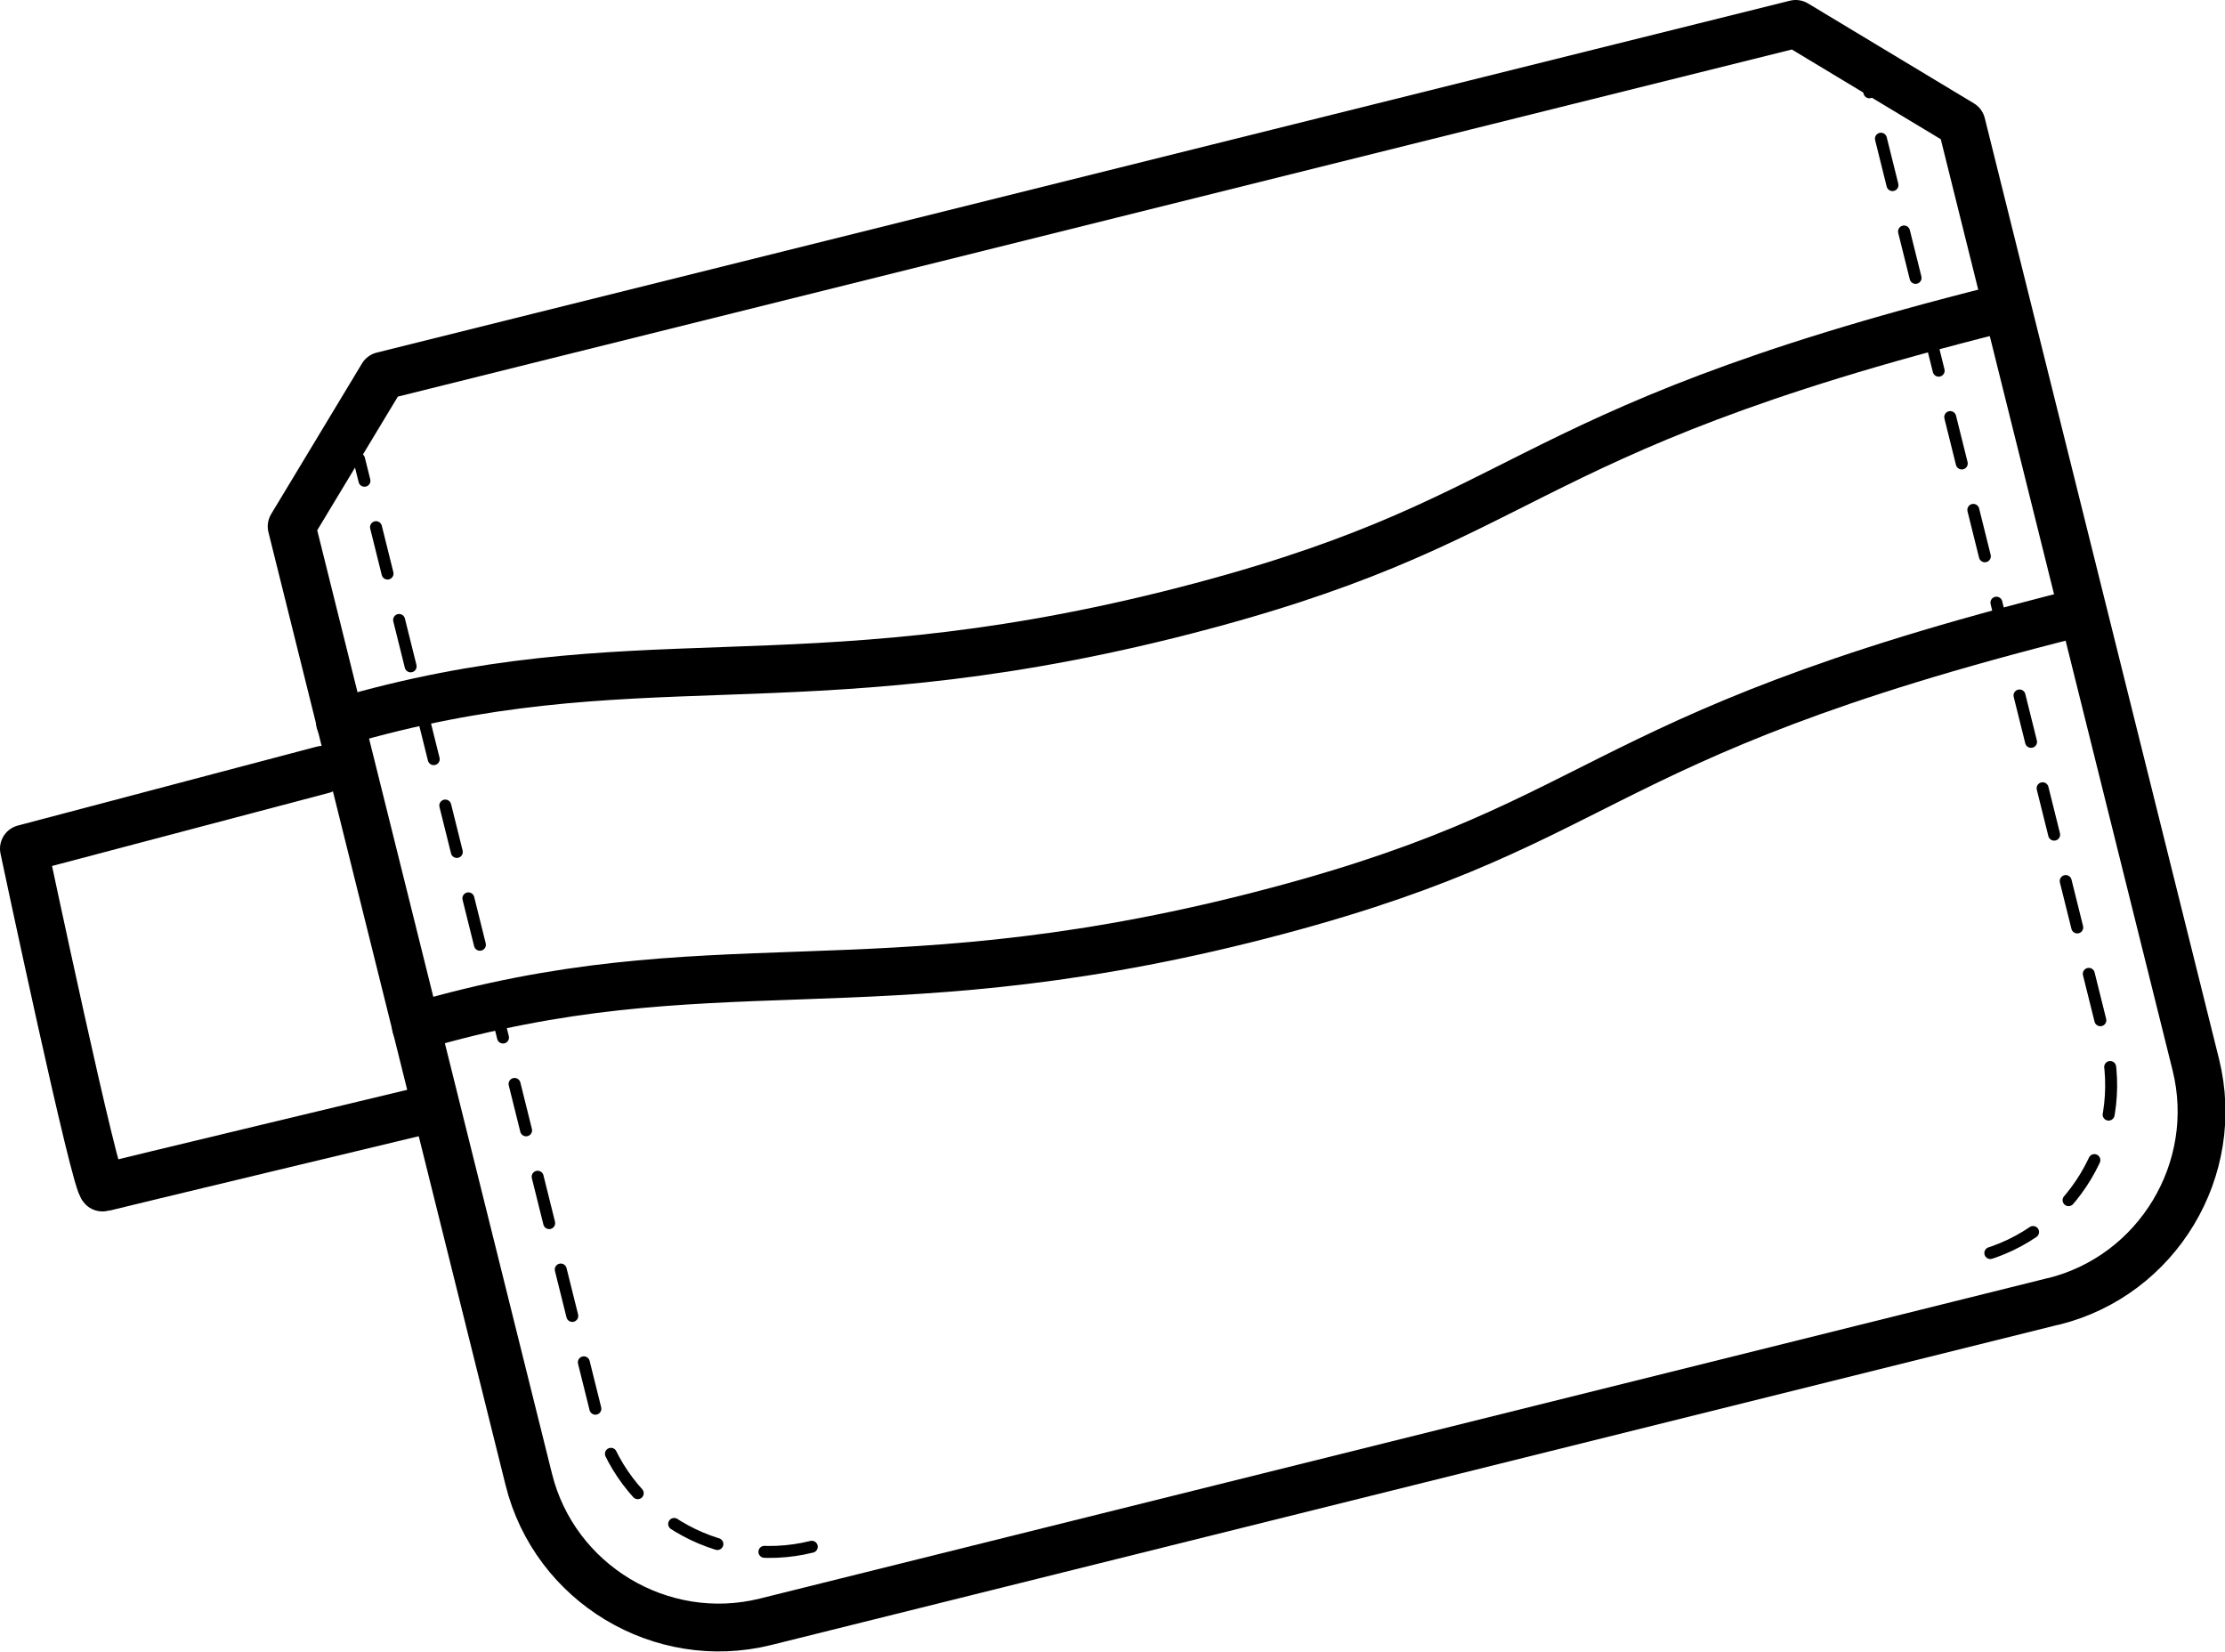
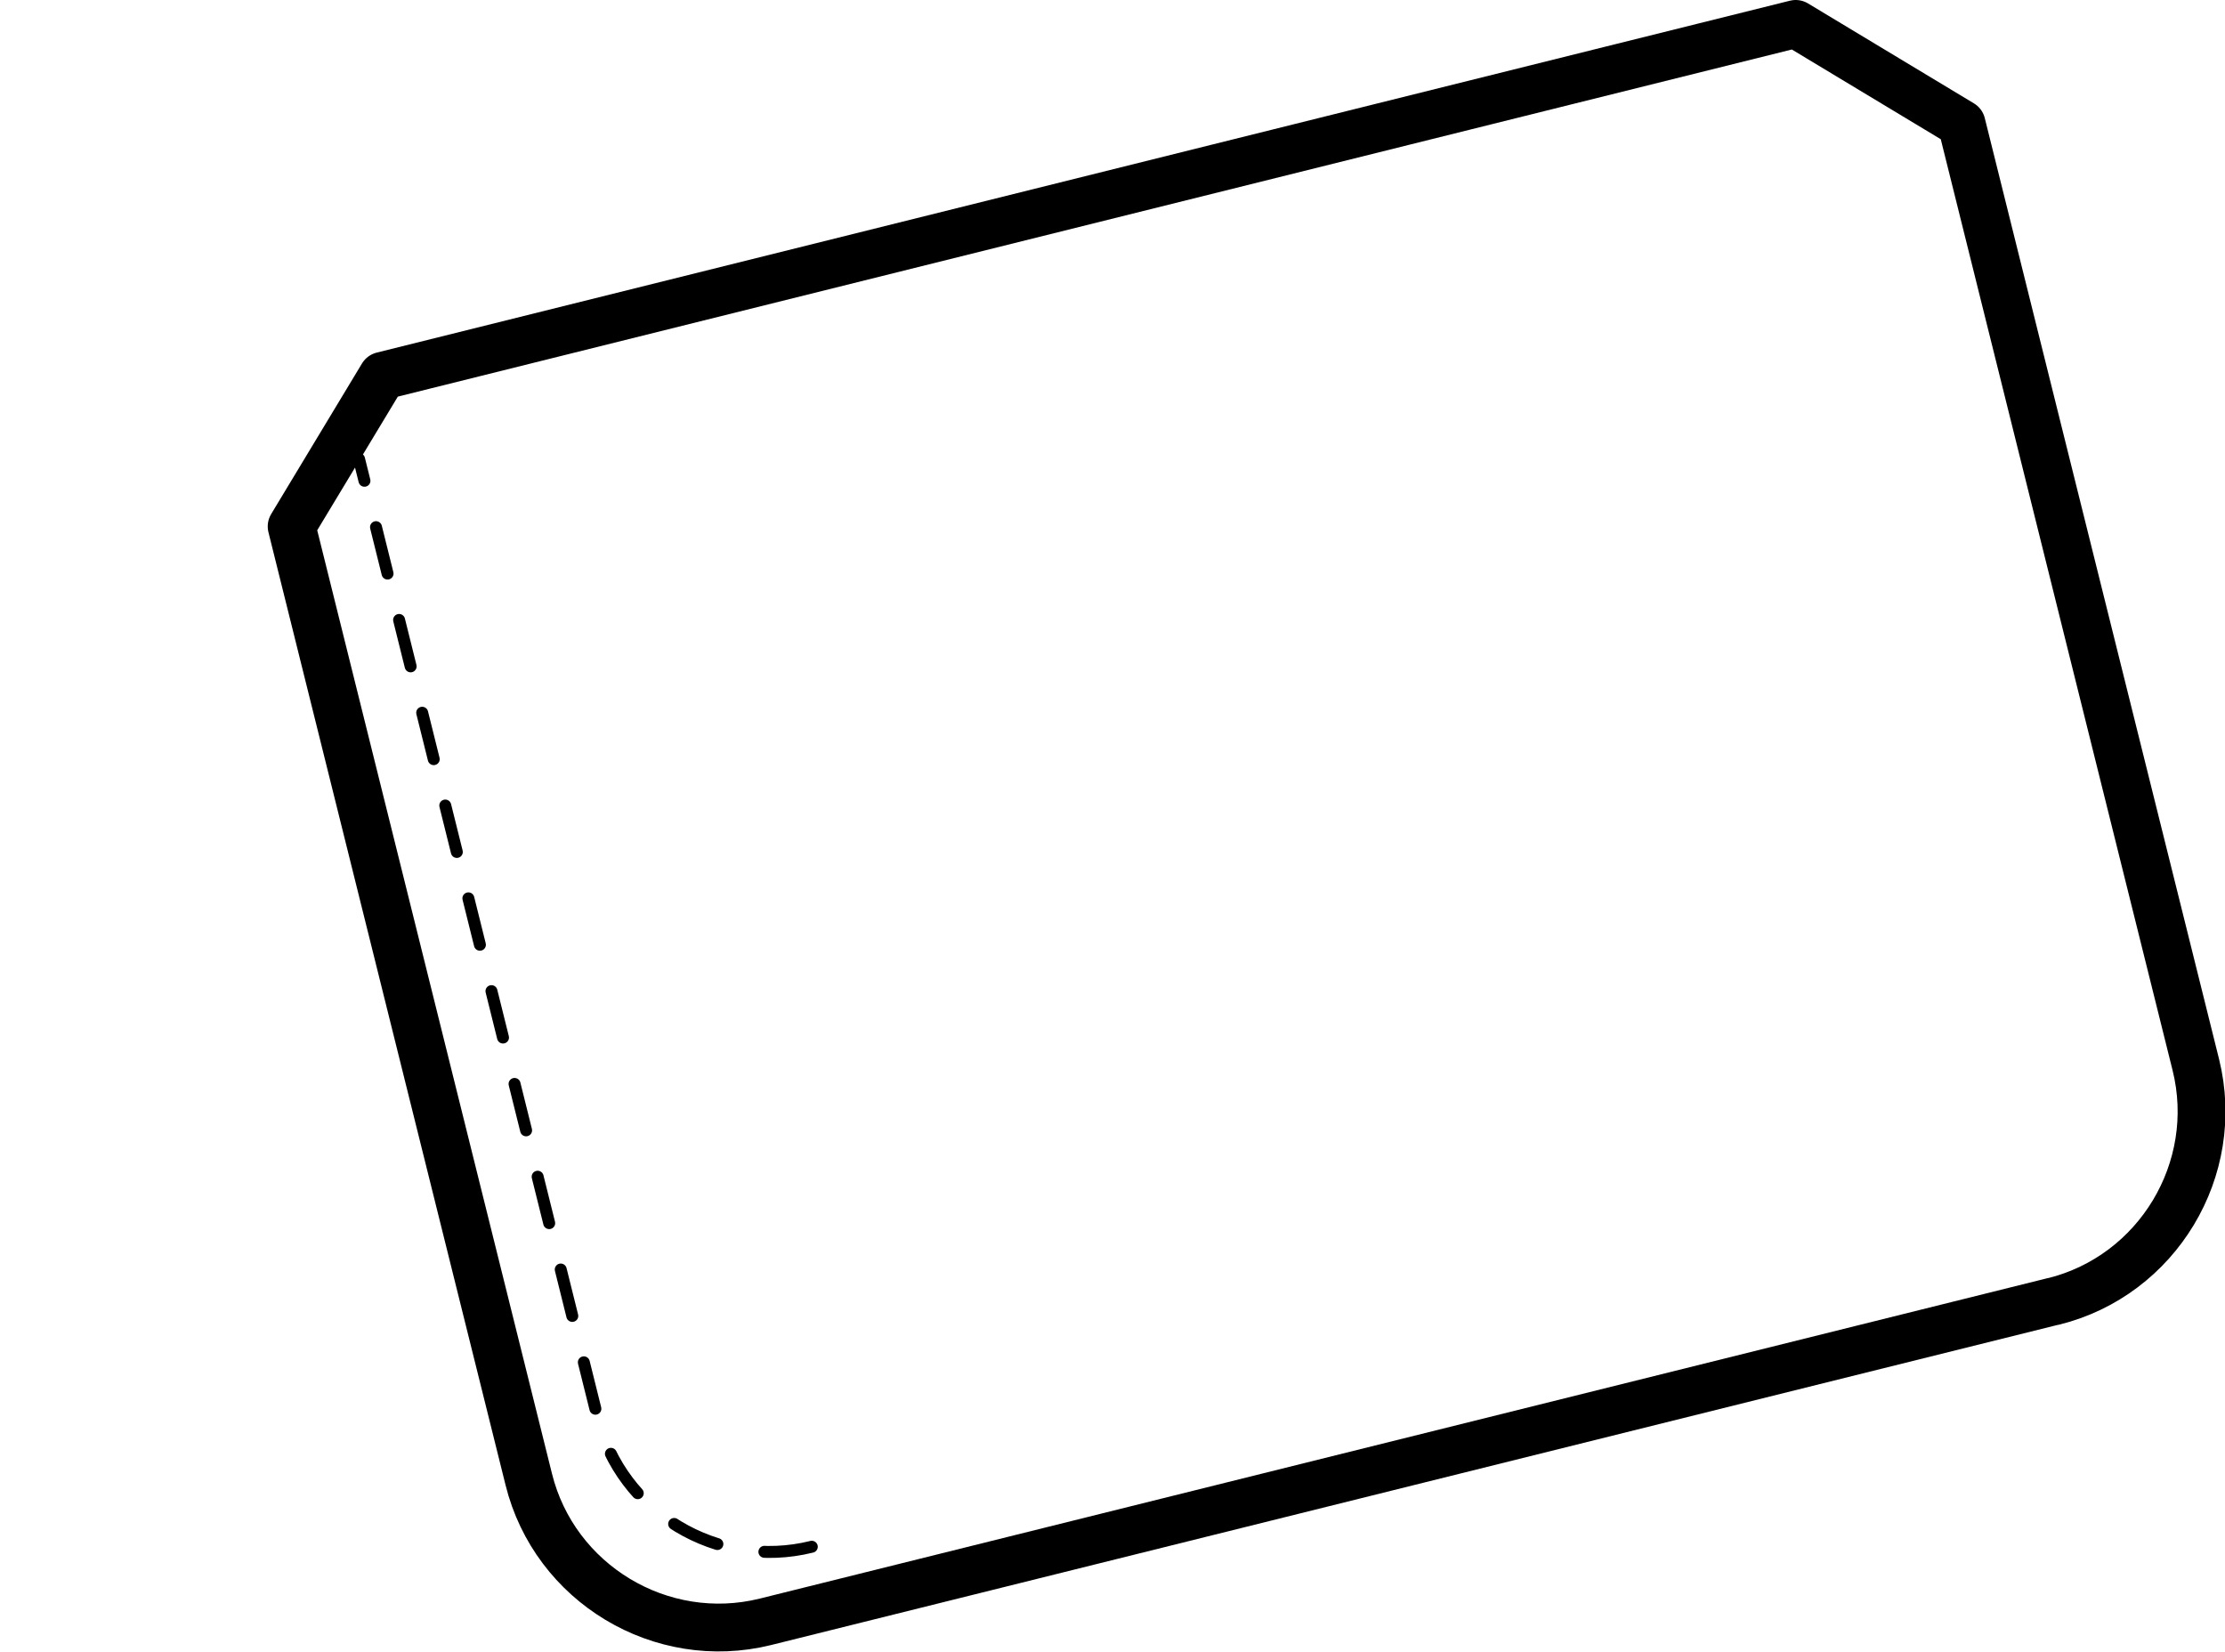
<svg xmlns="http://www.w3.org/2000/svg" id="Livello_2" data-name="Livello 2" viewBox="0 0 46.54 34.55">
  <defs>
    <style>
      .cls-1 {
        stroke-dasharray: 1;
        stroke-width: .25px;
      }

      .cls-1, .cls-2 {
        fill: none;
        stroke: #000;
        stroke-linecap: round;
        stroke-linejoin: round;
      }
    </style>
  </defs>
  <g id="Livello_4" data-name="Livello 4">
    <g>
      <path class="cls-2" d="M42.94,27.22l-26.93,6.7c-2.18.54-4.41-.8-4.95-2.98L6.1,11.01l1.9-3.15L37.56.5l3.47,2.09,4.9,19.68c.54,2.18-.8,4.41-2.98,4.95Z" />
      <path class="cls-1" d="M16.98,32.35c-1.97.49-3.99-.72-4.48-2.7L7.51,9.6" />
-       <path class="cls-1" d="M38.86.96l5.19,20.85c.49,1.97-.72,3.99-2.7,4.48" />
-       <path class="cls-2" d="M8.7,21.47c6.14-1.8,9.5-.3,17.32-2.24,7.82-1.95,6.84-3.75,17.36-6.39" />
-       <path class="cls-2" d="M7.11,15.1c6.14-1.8,9.5-.3,17.32-2.24,7.82-1.95,6.84-3.75,17.36-6.39" />
-       <path class="cls-2" d="M6.75,16.1l-6.25,1.65s1.51,7.13,1.65,7.09,6.65-1.6,6.65-1.6" />
    </g>
  </g>
</svg>